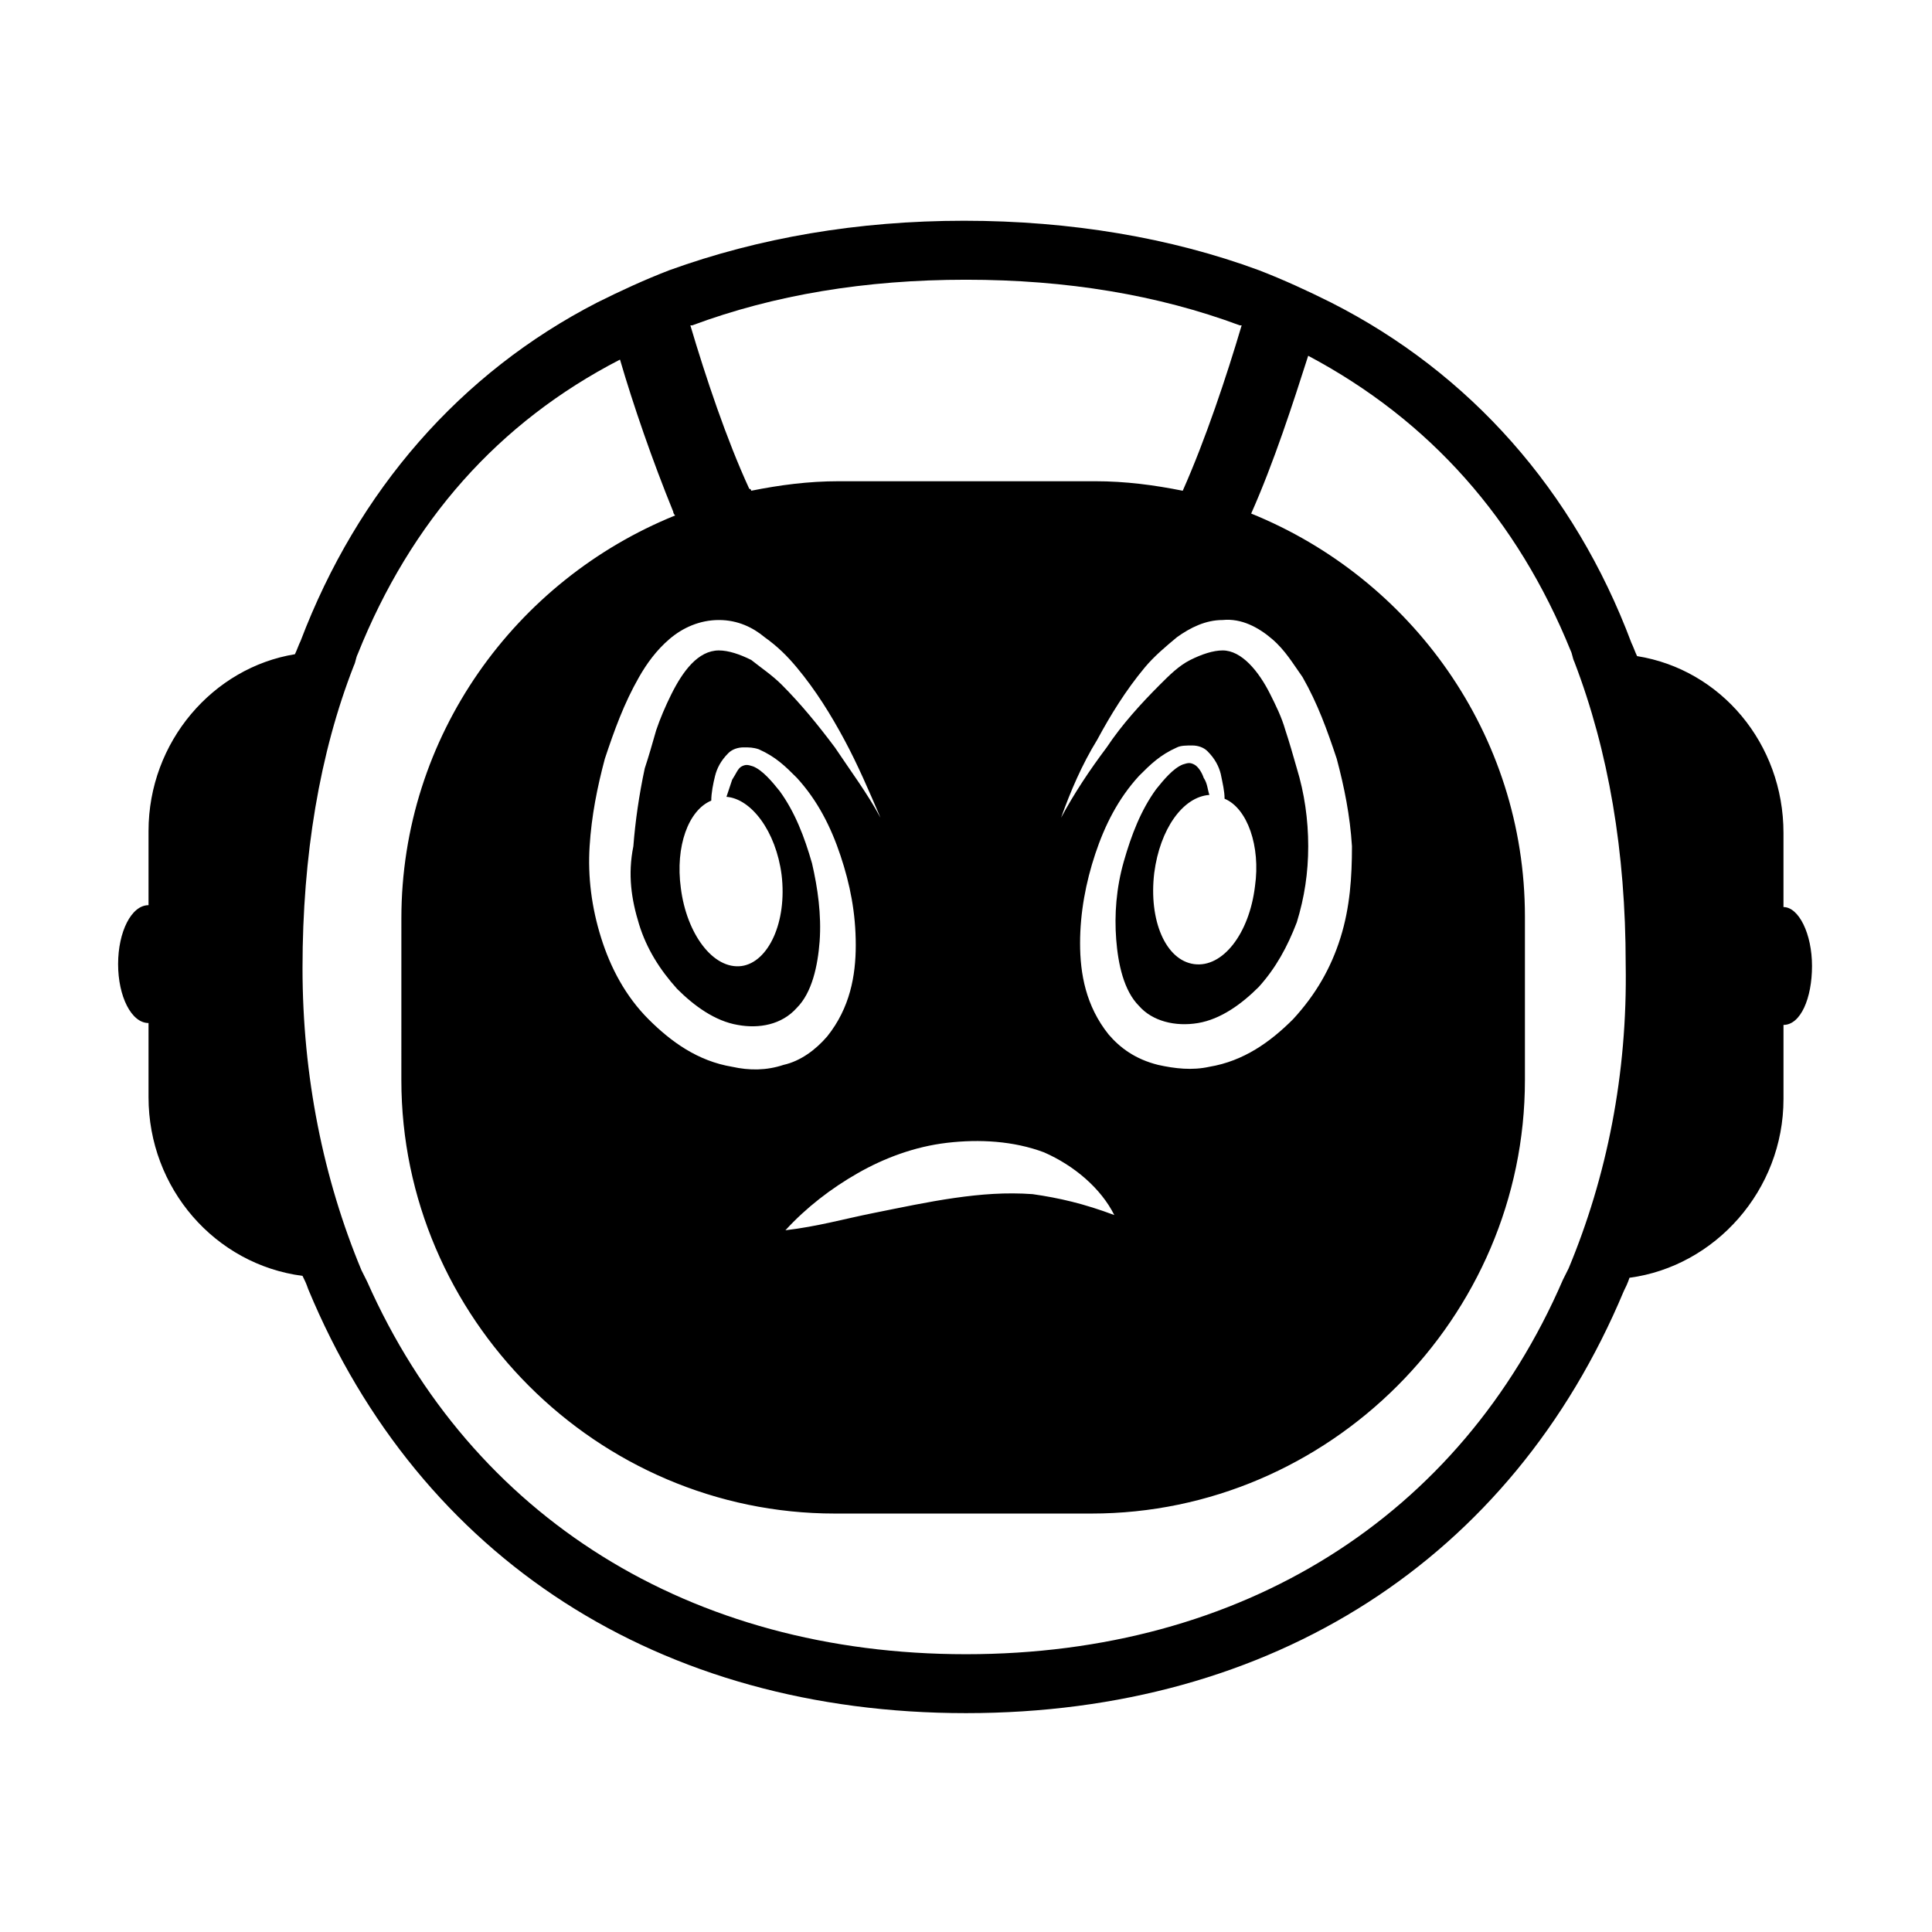
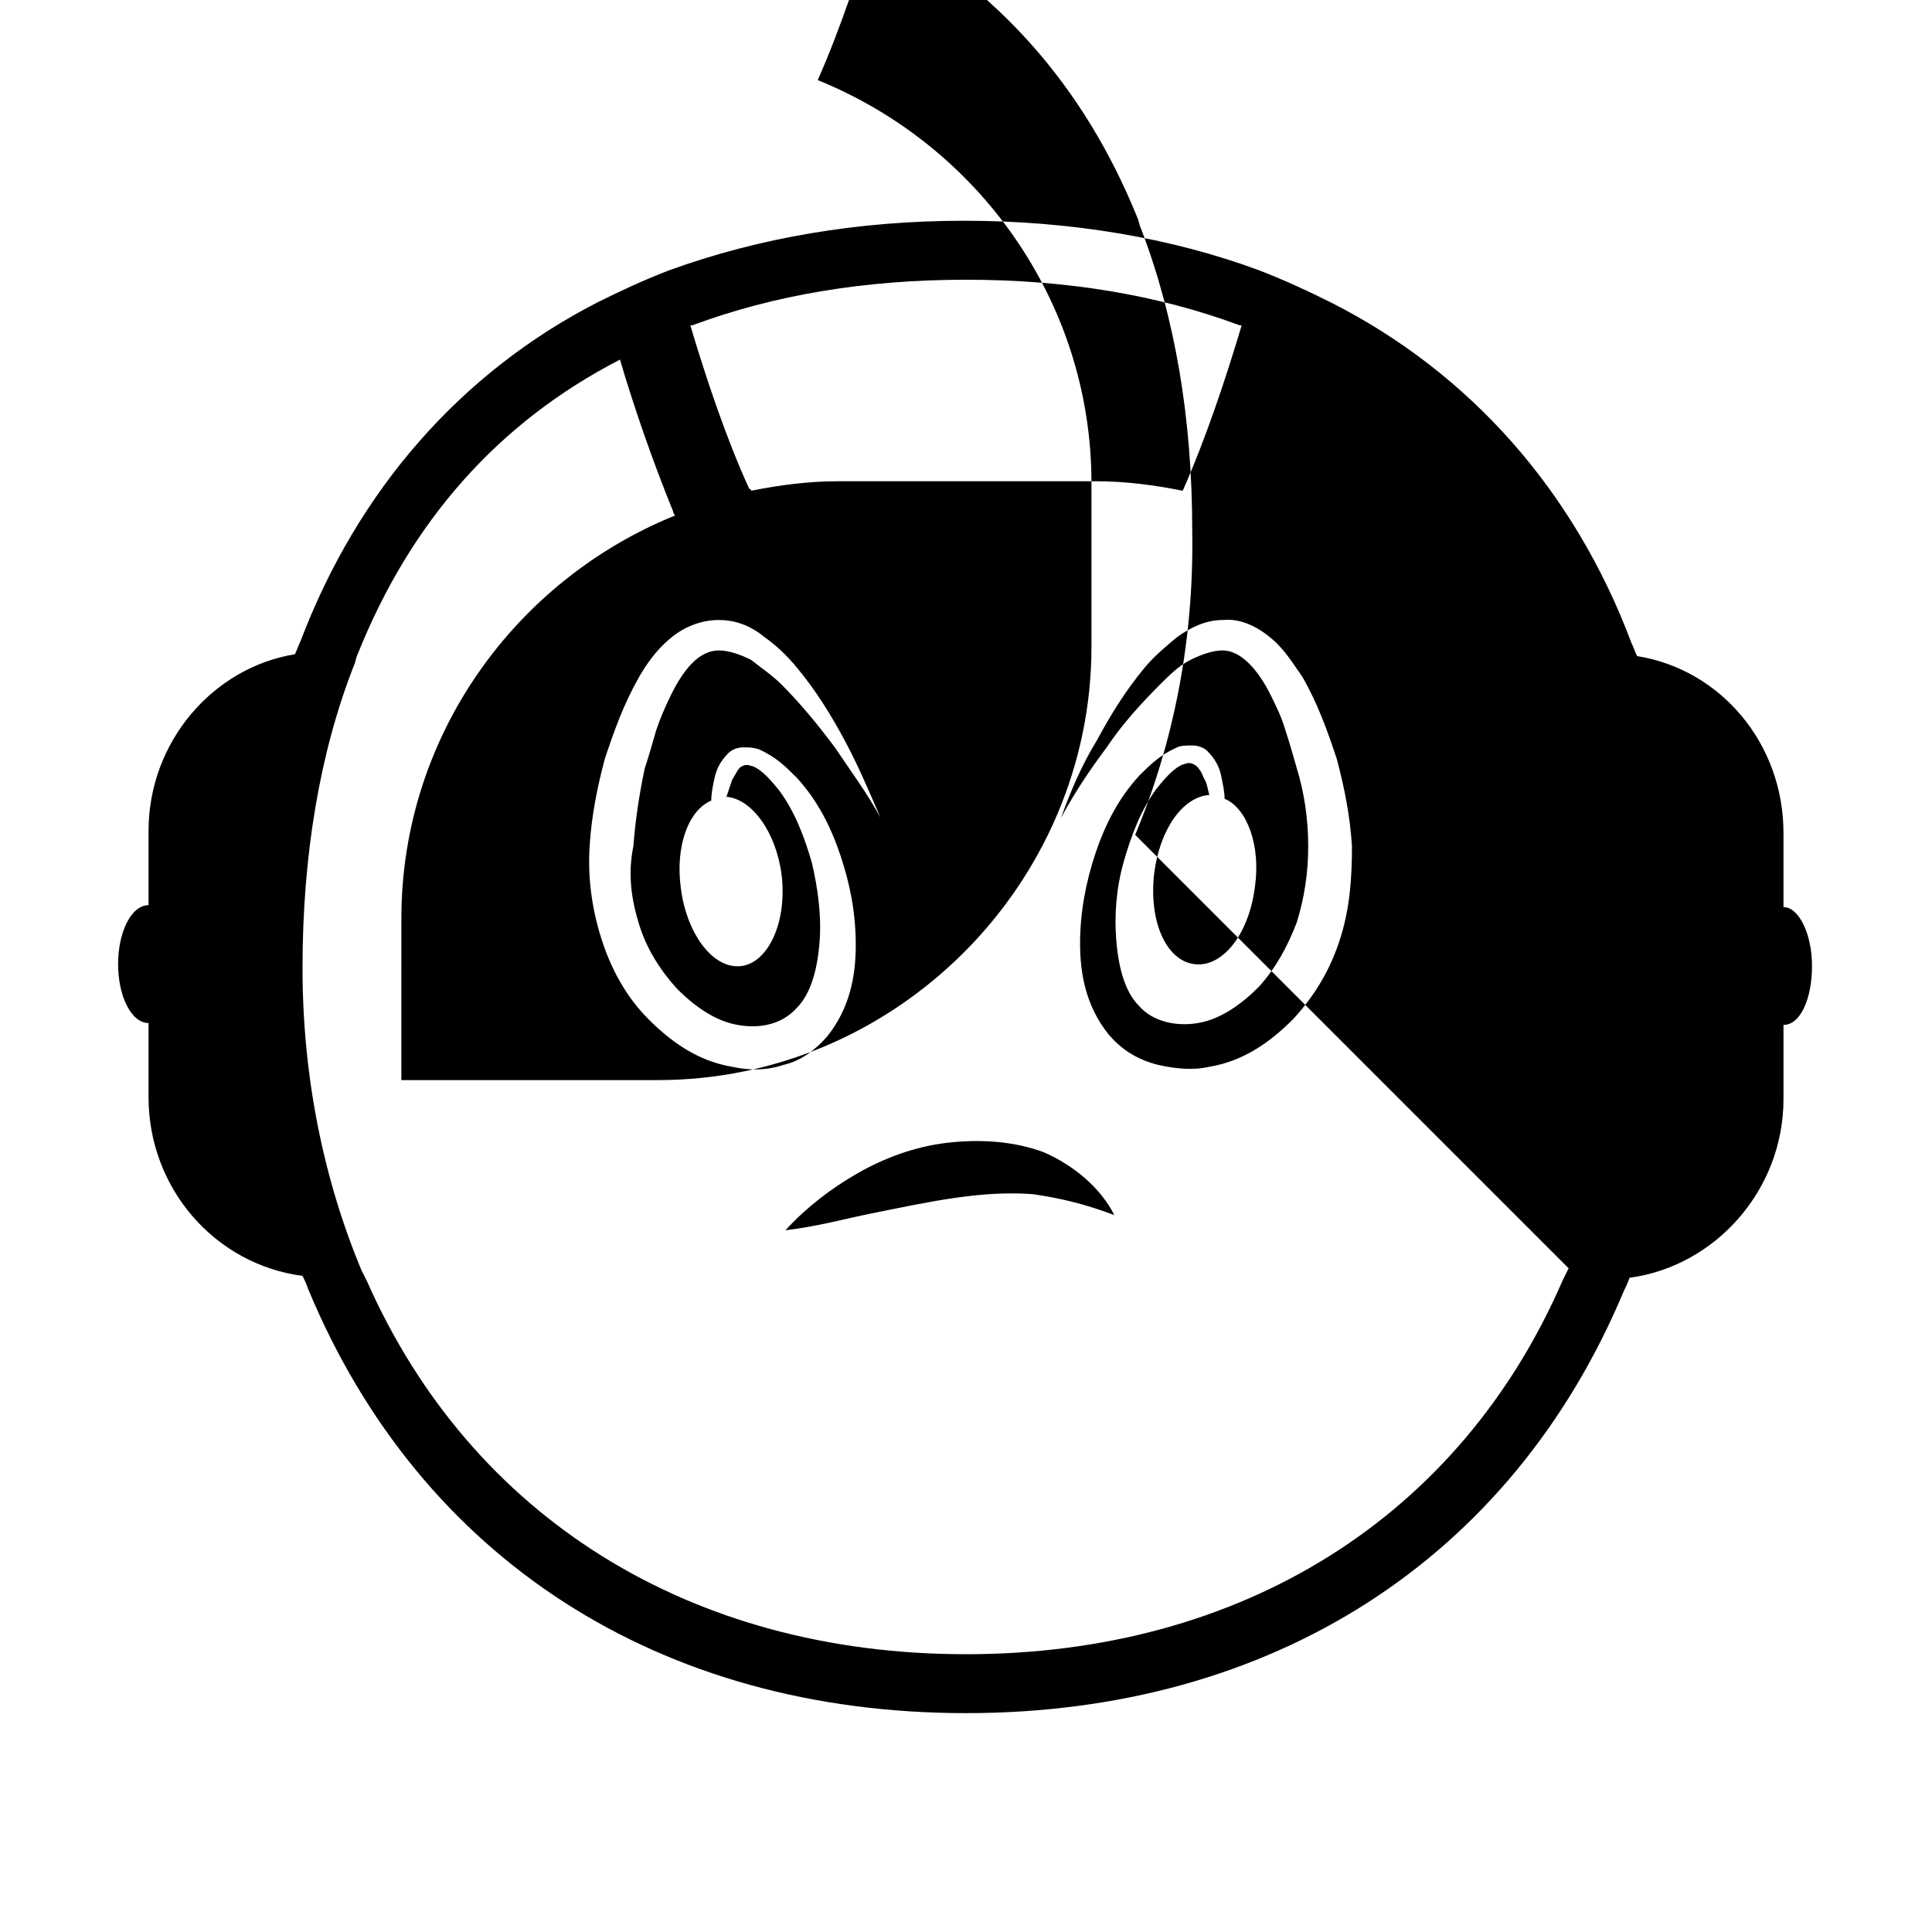
<svg xmlns="http://www.w3.org/2000/svg" fill="#000000" width="800px" height="800px" version="1.1" viewBox="144 144 512 512">
-   <path d="m616.64 384.38v-19.648c0-23.68-16.625-43.328-38.793-46.855-0.504-1.008-1.008-2.519-1.512-3.527-15.113-40.305-42.824-71.539-79.602-90.184-6.047-3.023-12.594-6.047-19.145-8.566-23.176-8.566-49.879-13.098-78.09-13.098-28.215 0-54.41 4.535-78.09 13.098-6.551 2.519-13.098 5.543-19.145 8.566-36.277 18.645-63.48 49.883-78.598 89.684-0.504 1.008-1.008 2.519-1.512 3.527-21.664 3.527-38.793 23.176-38.793 46.855v19.648c-4.535 0-8.062 7.055-8.062 15.617 0 8.566 3.527 15.617 8.062 15.617v19.648c0 24.184 17.633 44.336 40.809 47.359 0.504 1.008 1.008 2.016 1.512 3.527 29.727 71.539 93.207 112.35 174.32 112.35s144.59-40.809 174.32-111.85c0.504-1.008 1.008-2.016 1.512-3.527 22.672-3.023 40.809-23.176 40.809-47.359v-19.648c4.535 0 7.559-7.055 7.559-15.617s-3.527-15.617-7.559-15.617zm-289.69-154.16h0.504c21.664-8.062 45.848-12.09 72.547-12.09 26.703 0 50.883 4.031 72.547 12.09h0.504c-4.031 13.602-9.574 30.23-15.617 43.832-7.559-1.512-15.113-2.519-23.176-2.519h-68.012c-8.062 0-15.617 1.008-23.176 2.519 0 0 0-0.504-0.504-0.504-6.043-13.102-11.586-29.727-15.617-43.328zm-13.602 158.7c2.016 6.551 5.543 12.09 10.078 17.129 4.535 4.535 10.078 8.566 16.121 9.574 5.543 1.008 11.586 0 15.617-4.535 4.031-4.031 5.543-11.082 6.047-17.633 0.504-7.055-0.504-14.105-2.016-20.656-2.016-7.055-4.535-13.602-8.566-19.145-2.016-2.519-4.535-5.543-7.055-6.551-1.512-0.504-2.016-0.504-3.023 0s-1.512 2.016-2.519 3.527c-0.504 1.512-1.008 3.023-1.512 4.535 6.551 0.504 13.098 9.07 14.609 20.656 1.512 12.594-3.527 23.176-10.578 24.184-7.559 1.008-14.609-8.566-16.121-20.656-1.512-11.082 2.016-20.656 8.062-23.176 0-2.016 0.504-4.535 1.008-6.551 0.504-2.016 1.512-4.031 3.527-6.047 1.008-1.008 2.519-1.512 4.031-1.512 1.512 0 2.519 0 4.031 0.504 4.535 2.016 7.055 4.535 10.078 7.559 5.543 6.047 9.07 13.098 11.586 20.656 2.519 7.559 4.031 15.113 4.031 23.68 0 8.062-1.512 16.625-7.559 24.184-3.023 3.527-7.055 6.551-11.586 7.559-4.535 1.512-9.07 1.512-13.602 0.504-9.07-1.512-16.121-6.551-22.168-12.594-6.047-6.047-10.078-13.602-12.594-21.664-2.519-8.062-3.527-16.121-3.023-24.184s2.016-15.617 4.031-23.176c2.519-7.559 5.039-14.609 9.07-21.664 2.016-3.527 4.535-7.055 8.062-10.078 3.527-3.023 8.062-5.039 13.098-5.039 5.039 0 9.07 2.016 12.09 4.535 3.527 2.519 6.047 5.039 8.566 8.062 5.039 6.047 9.07 12.594 12.594 19.145 3.527 6.551 6.551 13.602 9.574 20.656-3.527-6.551-8.062-12.594-12.09-18.641-4.535-6.047-9.07-11.586-14.105-16.625-2.519-2.519-5.543-4.535-8.062-6.551-3.023-1.512-6.047-2.519-8.566-2.519-5.543 0-9.574 5.543-12.594 11.586-1.512 3.023-3.023 6.551-4.031 9.574-1.008 3.527-2.016 7.055-3.023 10.078-1.512 7.055-2.519 14.105-3.023 20.656-1.52 7.555-0.512 14.102 1.504 20.652zm57.938 66c7.055-4.031 15.113-7.055 23.68-8.062 8.566-1.008 17.633-0.504 25.695 2.519 8.062 3.527 15.113 9.574 18.641 16.625-8.062-3.023-14.609-4.535-21.664-5.543-7.055-0.504-13.602 0-20.656 1.008-7.055 1.008-14.105 2.519-21.664 4.031-7.559 1.512-14.609 3.527-23.176 4.535 5.543-6.047 12.09-11.082 19.145-15.113zm66.504-36.777c-6.047-7.559-7.559-16.121-7.559-24.184s1.512-16.121 4.031-23.68c2.519-7.559 6.047-14.609 11.586-20.656 3.023-3.023 5.543-5.543 10.078-7.559 1.008-0.504 2.519-0.504 4.031-0.504s3.023 0.504 4.031 1.512c2.016 2.016 3.023 4.031 3.527 6.047 0.504 2.519 1.008 4.535 1.008 6.551 6.047 2.519 9.574 12.594 8.062 23.176-1.512 12.594-8.566 21.664-16.121 20.656-7.559-1.008-12.09-11.586-10.578-24.184 1.512-11.586 7.559-20.152 14.609-20.656-0.504-1.512-0.504-3.023-1.512-4.535-0.504-1.512-1.512-3.023-2.519-3.527-1.008-0.504-1.512-0.504-3.023 0-2.519 1.008-5.039 4.031-7.055 6.551-4.031 5.543-6.551 12.09-8.566 19.145-2.016 7.055-2.519 14.105-2.016 20.656 0.504 6.551 2.016 13.602 6.047 17.633 3.527 4.031 9.574 5.543 15.617 4.535 6.047-1.008 11.586-5.039 16.121-9.574 4.535-5.039 7.559-10.578 10.078-17.129 2.016-6.551 3.023-13.098 3.023-20.152 0-7.055-1.008-14.105-3.023-20.656-1.008-3.527-2.016-7.055-3.023-10.078-1.008-3.527-2.519-6.551-4.031-9.574-3.023-6.047-7.559-11.586-12.594-11.586-2.519 0-5.543 1.008-8.566 2.519-3.023 1.512-5.543 4.031-8.062 6.551-5.039 5.039-10.078 10.578-14.105 16.625-4.535 6.047-8.566 12.09-12.09 18.641 2.519-7.055 5.543-14.105 9.574-20.656 3.527-6.551 7.559-13.098 12.594-19.145 2.519-3.023 5.543-5.543 8.566-8.062 3.527-2.519 7.559-4.535 12.09-4.535 5.039-0.504 9.574 2.016 13.098 5.039 3.527 3.023 5.543 6.551 8.062 10.078 4.031 7.055 6.551 14.105 9.07 21.664 2.016 7.559 3.527 15.113 4.031 23.176 0 8.062-0.504 16.121-3.023 24.184-2.519 8.062-6.551 15.113-12.594 21.664-6.047 6.047-13.098 11.082-22.168 12.594-4.535 1.008-9.07 0.504-13.602-0.504-6.055-1.512-10.082-4.531-13.105-8.059zm121.92 61.969c-0.504 1.008-1.008 2.016-1.512 3.023-27.207 62.973-85.145 99.25-158.2 99.25s-130.99-36.273-158.7-98.746c-0.504-1.008-1.008-2.016-1.512-3.023-10.078-24.184-15.617-51.387-15.617-80.105 0-29.727 4.535-56.93 13.602-80.105 0.504-1.008 0.504-2.016 1.008-3.023 14.105-35.266 37.281-61.465 69.527-78.09 3.527 12.09 8.566 26.703 14.105 40.305 0 0.504 0.504 1.008 0.504 1.008-42.32 17.129-72.547 58.441-72.547 106.81l-0.004 42.82c0 62.977 51.891 114.87 114.87 114.87h68.016c62.977 0 114.87-51.891 114.87-114.87v-43.328c0-48.367-30.23-89.68-72.547-106.81 6.047-13.602 11.082-29.223 15.113-41.816 32.242 17.129 55.418 43.328 69.527 78.09 0.504 1.008 0.504 2.016 1.008 3.023 9.07 23.68 13.602 50.383 13.602 80.105 0.504 29.223-5.039 56.43-15.113 80.613z" />
+   <path d="m616.64 384.38v-19.648c0-23.68-16.625-43.328-38.793-46.855-0.504-1.008-1.008-2.519-1.512-3.527-15.113-40.305-42.824-71.539-79.602-90.184-6.047-3.023-12.594-6.047-19.145-8.566-23.176-8.566-49.879-13.098-78.09-13.098-28.215 0-54.41 4.535-78.09 13.098-6.551 2.519-13.098 5.543-19.145 8.566-36.277 18.645-63.48 49.883-78.598 89.684-0.504 1.008-1.008 2.519-1.512 3.527-21.664 3.527-38.793 23.176-38.793 46.855v19.648c-4.535 0-8.062 7.055-8.062 15.617 0 8.566 3.527 15.617 8.062 15.617v19.648c0 24.184 17.633 44.336 40.809 47.359 0.504 1.008 1.008 2.016 1.512 3.527 29.727 71.539 93.207 112.35 174.32 112.35s144.59-40.809 174.32-111.85c0.504-1.008 1.008-2.016 1.512-3.527 22.672-3.023 40.809-23.176 40.809-47.359v-19.648c4.535 0 7.559-7.055 7.559-15.617s-3.527-15.617-7.559-15.617zm-289.69-154.16h0.504c21.664-8.062 45.848-12.09 72.547-12.09 26.703 0 50.883 4.031 72.547 12.09h0.504c-4.031 13.602-9.574 30.23-15.617 43.832-7.559-1.512-15.113-2.519-23.176-2.519h-68.012c-8.062 0-15.617 1.008-23.176 2.519 0 0 0-0.504-0.504-0.504-6.043-13.102-11.586-29.727-15.617-43.328zm-13.602 158.7c2.016 6.551 5.543 12.09 10.078 17.129 4.535 4.535 10.078 8.566 16.121 9.574 5.543 1.008 11.586 0 15.617-4.535 4.031-4.031 5.543-11.082 6.047-17.633 0.504-7.055-0.504-14.105-2.016-20.656-2.016-7.055-4.535-13.602-8.566-19.145-2.016-2.519-4.535-5.543-7.055-6.551-1.512-0.504-2.016-0.504-3.023 0s-1.512 2.016-2.519 3.527c-0.504 1.512-1.008 3.023-1.512 4.535 6.551 0.504 13.098 9.07 14.609 20.656 1.512 12.594-3.527 23.176-10.578 24.184-7.559 1.008-14.609-8.566-16.121-20.656-1.512-11.082 2.016-20.656 8.062-23.176 0-2.016 0.504-4.535 1.008-6.551 0.504-2.016 1.512-4.031 3.527-6.047 1.008-1.008 2.519-1.512 4.031-1.512 1.512 0 2.519 0 4.031 0.504 4.535 2.016 7.055 4.535 10.078 7.559 5.543 6.047 9.07 13.098 11.586 20.656 2.519 7.559 4.031 15.113 4.031 23.68 0 8.062-1.512 16.625-7.559 24.184-3.023 3.527-7.055 6.551-11.586 7.559-4.535 1.512-9.07 1.512-13.602 0.504-9.07-1.512-16.121-6.551-22.168-12.594-6.047-6.047-10.078-13.602-12.594-21.664-2.519-8.062-3.527-16.121-3.023-24.184s2.016-15.617 4.031-23.176c2.519-7.559 5.039-14.609 9.07-21.664 2.016-3.527 4.535-7.055 8.062-10.078 3.527-3.023 8.062-5.039 13.098-5.039 5.039 0 9.07 2.016 12.09 4.535 3.527 2.519 6.047 5.039 8.566 8.062 5.039 6.047 9.07 12.594 12.594 19.145 3.527 6.551 6.551 13.602 9.574 20.656-3.527-6.551-8.062-12.594-12.09-18.641-4.535-6.047-9.07-11.586-14.105-16.625-2.519-2.519-5.543-4.535-8.062-6.551-3.023-1.512-6.047-2.519-8.566-2.519-5.543 0-9.574 5.543-12.594 11.586-1.512 3.023-3.023 6.551-4.031 9.574-1.008 3.527-2.016 7.055-3.023 10.078-1.512 7.055-2.519 14.105-3.023 20.656-1.52 7.555-0.512 14.102 1.504 20.652zm57.938 66c7.055-4.031 15.113-7.055 23.68-8.062 8.566-1.008 17.633-0.504 25.695 2.519 8.062 3.527 15.113 9.574 18.641 16.625-8.062-3.023-14.609-4.535-21.664-5.543-7.055-0.504-13.602 0-20.656 1.008-7.055 1.008-14.105 2.519-21.664 4.031-7.559 1.512-14.609 3.527-23.176 4.535 5.543-6.047 12.09-11.082 19.145-15.113zm66.504-36.777c-6.047-7.559-7.559-16.121-7.559-24.184s1.512-16.121 4.031-23.68c2.519-7.559 6.047-14.609 11.586-20.656 3.023-3.023 5.543-5.543 10.078-7.559 1.008-0.504 2.519-0.504 4.031-0.504s3.023 0.504 4.031 1.512c2.016 2.016 3.023 4.031 3.527 6.047 0.504 2.519 1.008 4.535 1.008 6.551 6.047 2.519 9.574 12.594 8.062 23.176-1.512 12.594-8.566 21.664-16.121 20.656-7.559-1.008-12.09-11.586-10.578-24.184 1.512-11.586 7.559-20.152 14.609-20.656-0.504-1.512-0.504-3.023-1.512-4.535-0.504-1.512-1.512-3.023-2.519-3.527-1.008-0.504-1.512-0.504-3.023 0-2.519 1.008-5.039 4.031-7.055 6.551-4.031 5.543-6.551 12.09-8.566 19.145-2.016 7.055-2.519 14.105-2.016 20.656 0.504 6.551 2.016 13.602 6.047 17.633 3.527 4.031 9.574 5.543 15.617 4.535 6.047-1.008 11.586-5.039 16.121-9.574 4.535-5.039 7.559-10.578 10.078-17.129 2.016-6.551 3.023-13.098 3.023-20.152 0-7.055-1.008-14.105-3.023-20.656-1.008-3.527-2.016-7.055-3.023-10.078-1.008-3.527-2.519-6.551-4.031-9.574-3.023-6.047-7.559-11.586-12.594-11.586-2.519 0-5.543 1.008-8.566 2.519-3.023 1.512-5.543 4.031-8.062 6.551-5.039 5.039-10.078 10.578-14.105 16.625-4.535 6.047-8.566 12.09-12.09 18.641 2.519-7.055 5.543-14.105 9.574-20.656 3.527-6.551 7.559-13.098 12.594-19.145 2.519-3.023 5.543-5.543 8.566-8.062 3.527-2.519 7.559-4.535 12.09-4.535 5.039-0.504 9.574 2.016 13.098 5.039 3.527 3.023 5.543 6.551 8.062 10.078 4.031 7.055 6.551 14.105 9.07 21.664 2.016 7.559 3.527 15.113 4.031 23.176 0 8.062-0.504 16.121-3.023 24.184-2.519 8.062-6.551 15.113-12.594 21.664-6.047 6.047-13.098 11.082-22.168 12.594-4.535 1.008-9.07 0.504-13.602-0.504-6.055-1.512-10.082-4.531-13.105-8.059zm121.92 61.969c-0.504 1.008-1.008 2.016-1.512 3.023-27.207 62.973-85.145 99.25-158.2 99.25s-130.99-36.273-158.7-98.746c-0.504-1.008-1.008-2.016-1.512-3.023-10.078-24.184-15.617-51.387-15.617-80.105 0-29.727 4.535-56.93 13.602-80.105 0.504-1.008 0.504-2.016 1.008-3.023 14.105-35.266 37.281-61.465 69.527-78.09 3.527 12.09 8.566 26.703 14.105 40.305 0 0.504 0.504 1.008 0.504 1.008-42.32 17.129-72.547 58.441-72.547 106.81l-0.004 42.82h68.016c62.977 0 114.87-51.891 114.87-114.87v-43.328c0-48.367-30.23-89.68-72.547-106.81 6.047-13.602 11.082-29.223 15.113-41.816 32.242 17.129 55.418 43.328 69.527 78.09 0.504 1.008 0.504 2.016 1.008 3.023 9.07 23.68 13.602 50.383 13.602 80.105 0.504 29.223-5.039 56.43-15.113 80.613z" />
</svg>